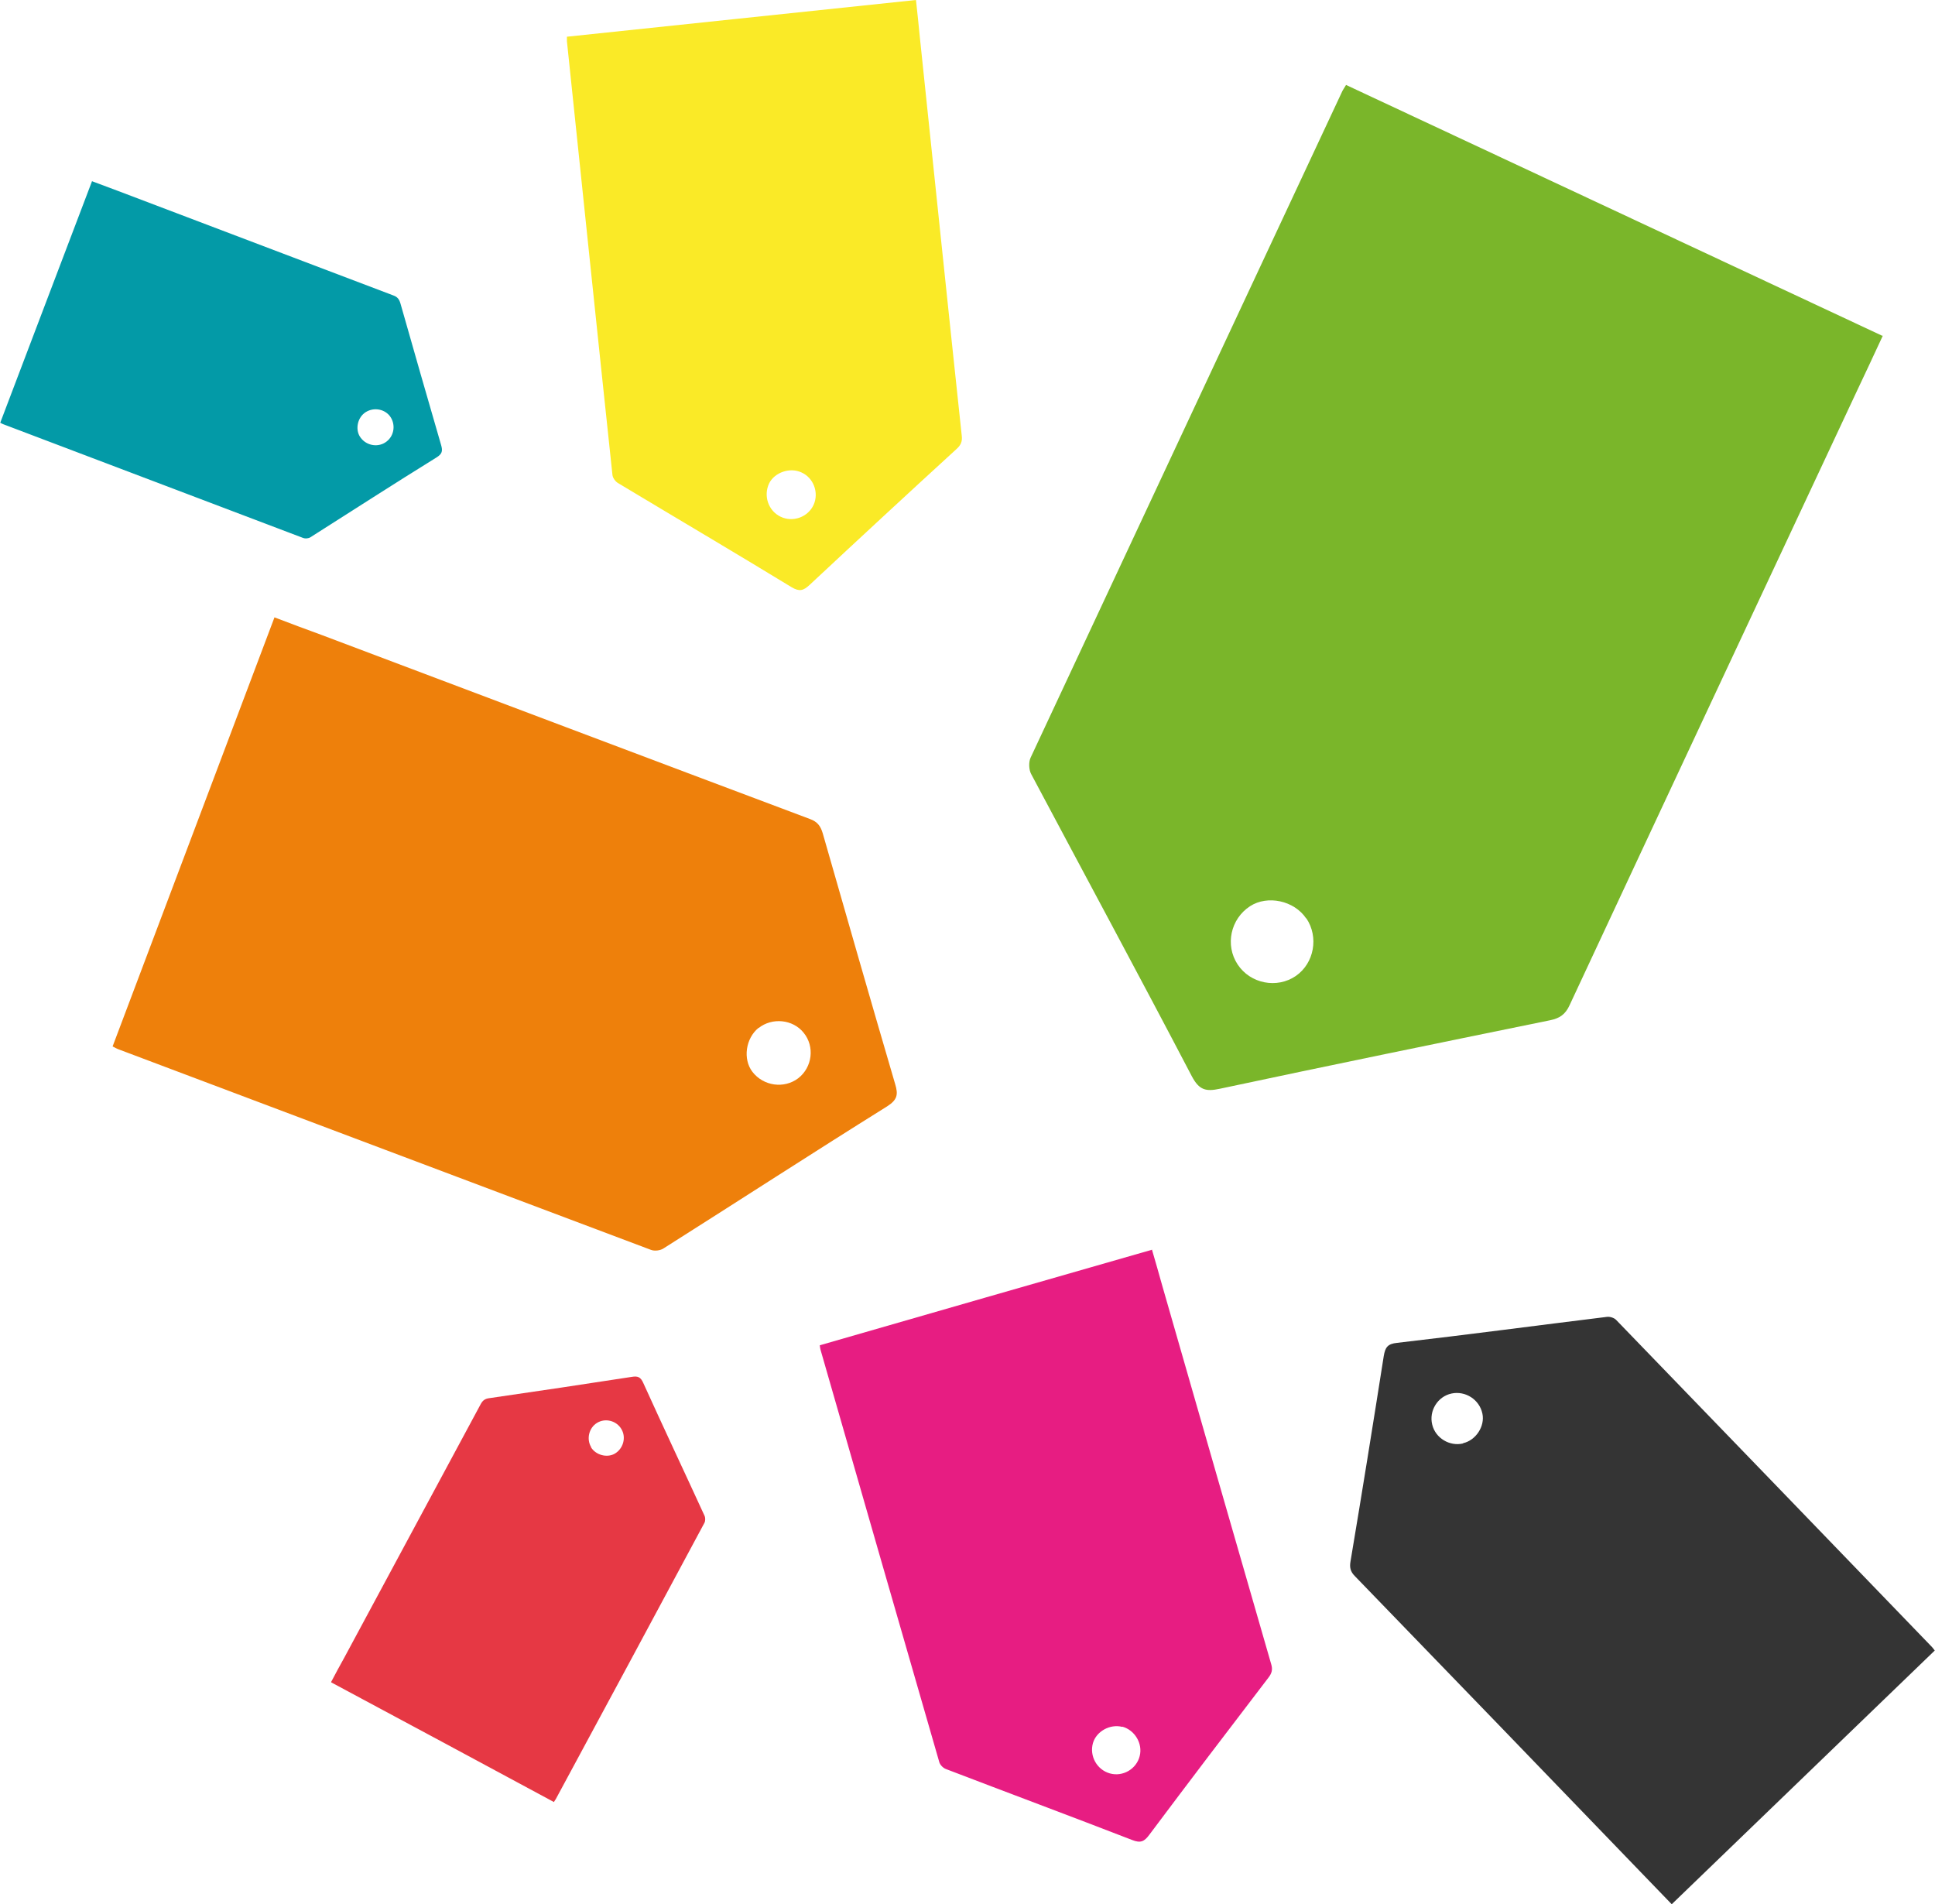
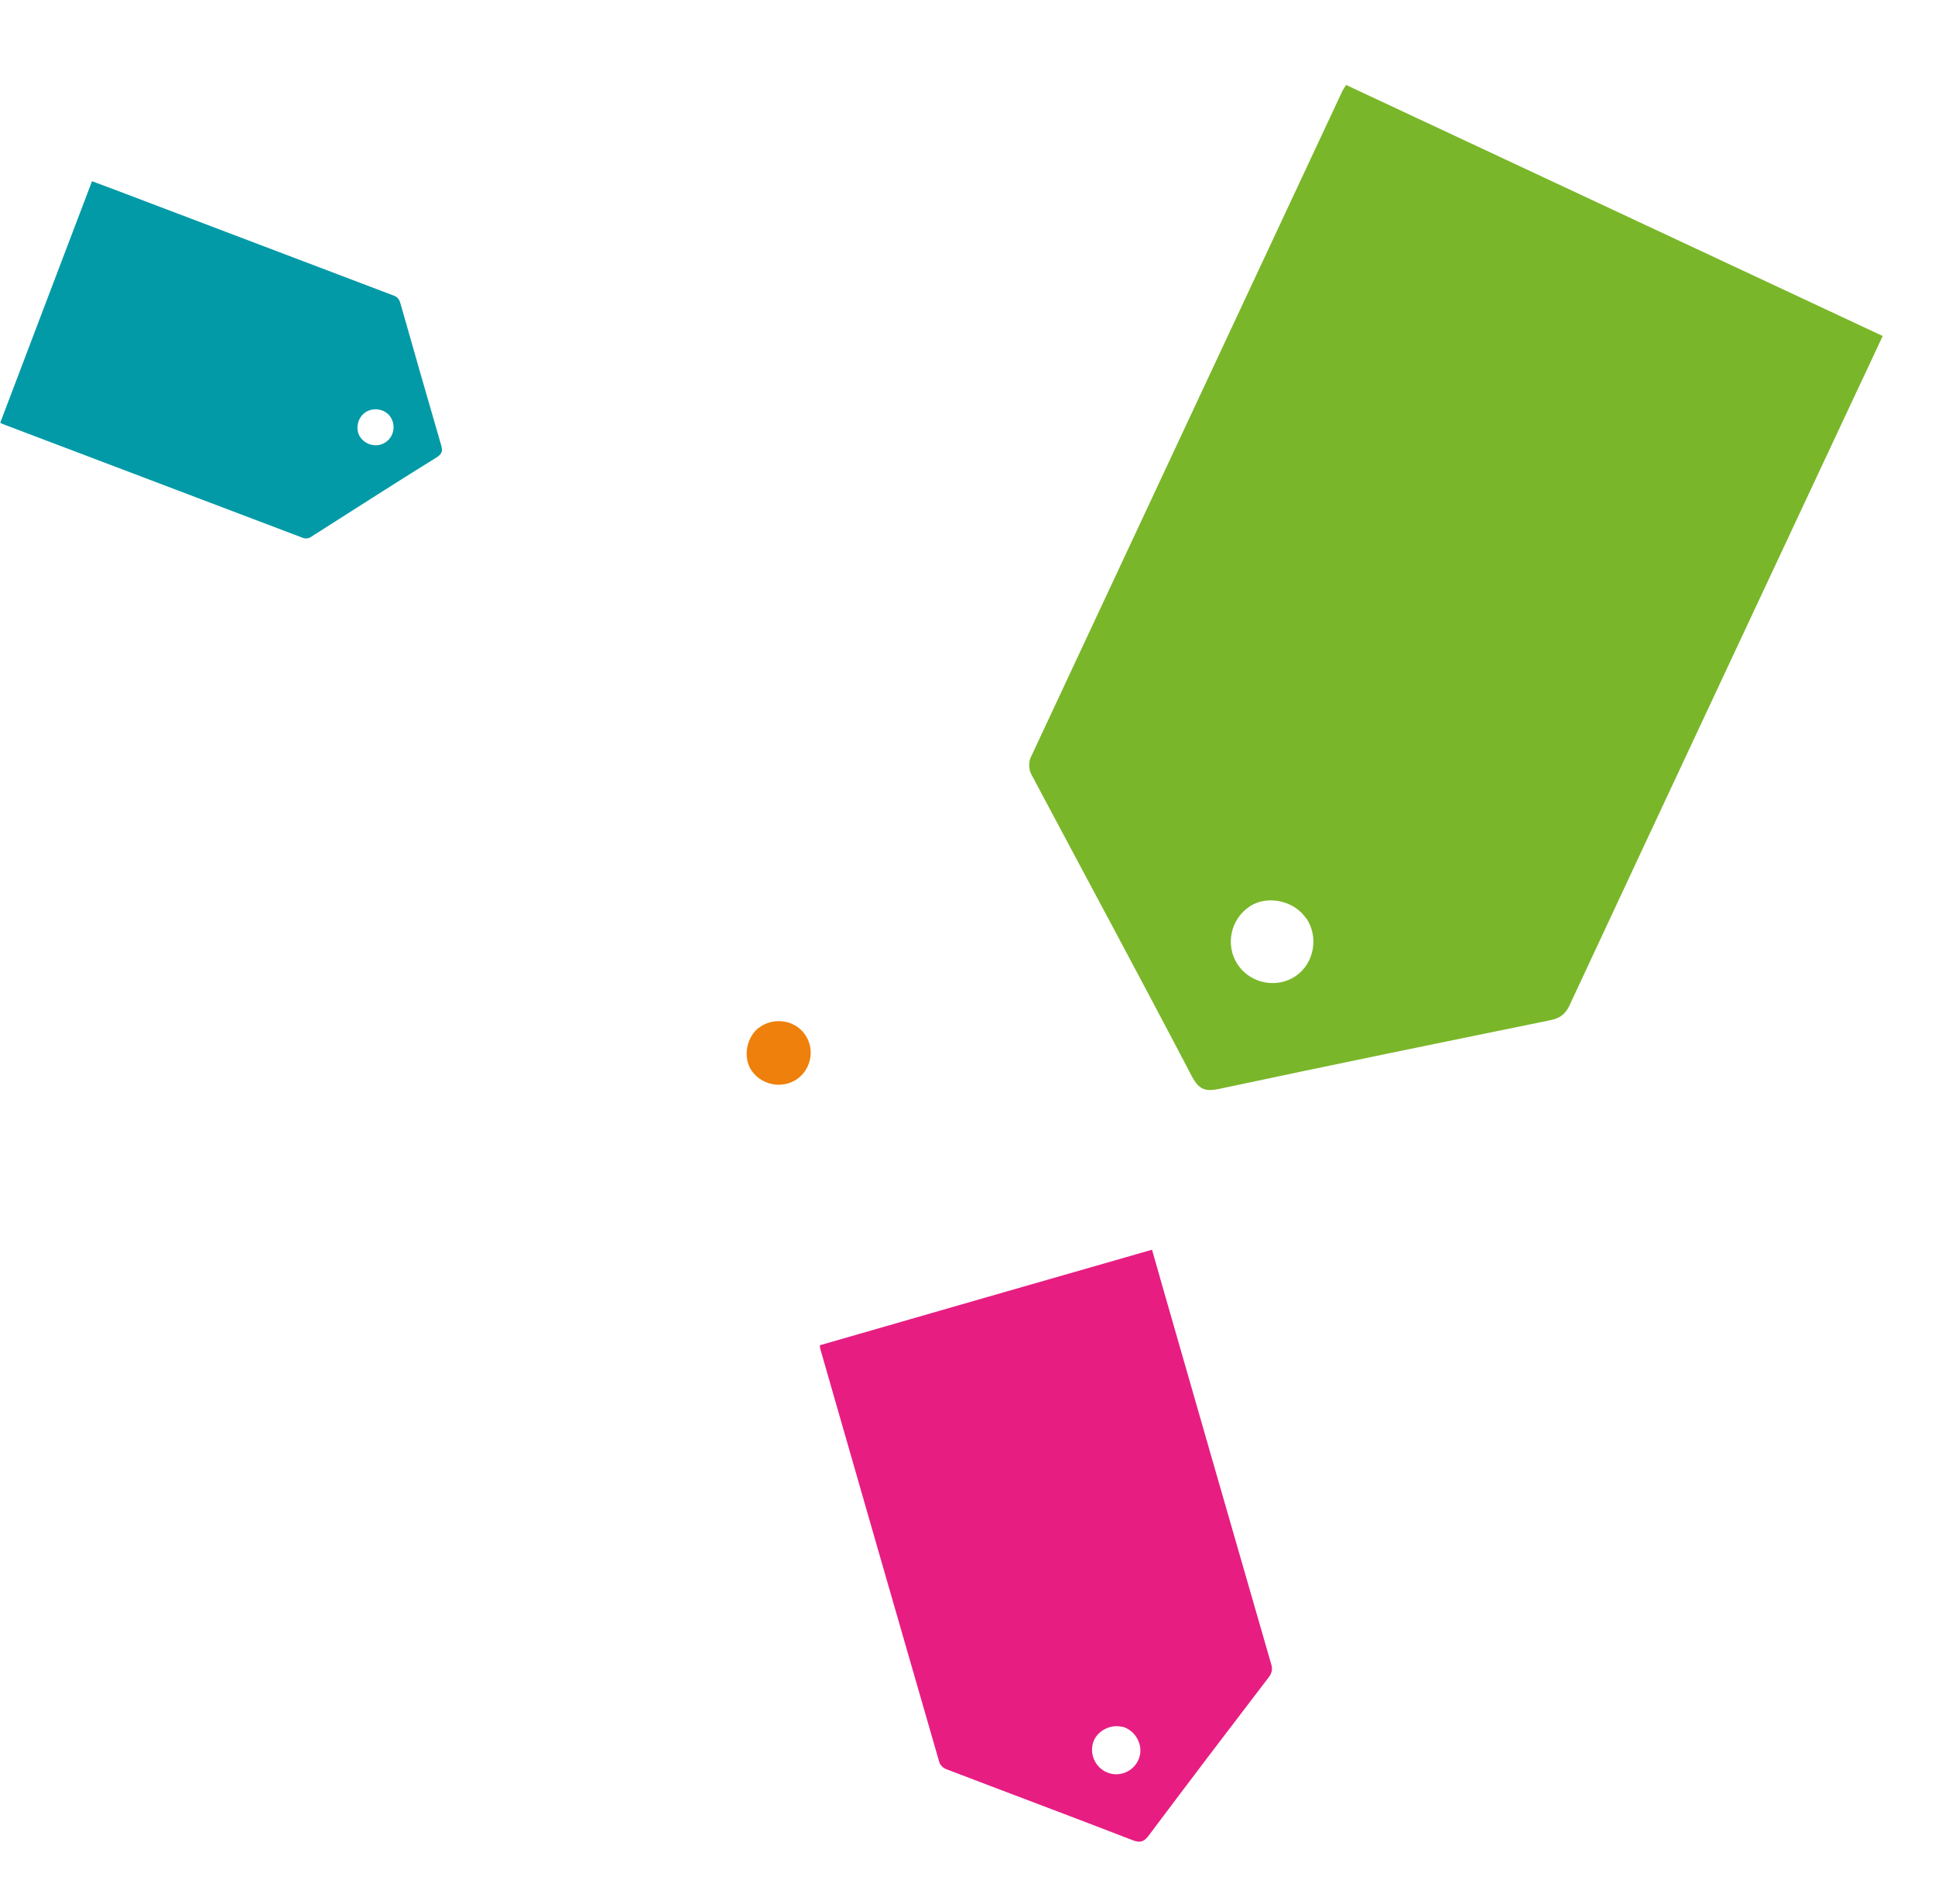
<svg xmlns="http://www.w3.org/2000/svg" id="Livello_2" viewBox="0 0 79.05 77.8">
  <g id="Livello_1-2">
    <path d="M76.92,13.71c-.38.82-.74,1.59-1.11,2.37-3.9,8.33-7.8,16.65-11.69,24.99-.17.37-.4.53-.79.61-4.5.92-9,1.84-13.5,2.8-.56.12-.84.06-1.14-.51-2.16-4.13-4.37-8.22-6.56-12.34-.1-.18-.11-.49-.03-.67,4.24-9.08,8.49-18.15,12.73-27.22.03-.07.08-.13.16-.27,7.29,3.41,14.58,6.82,21.91,10.25ZM53.36,37.52c-.49-.73-1.58-.96-2.29-.5-.8.52-1.03,1.59-.51,2.38.52.79,1.61,1,2.38.47.75-.52.94-1.59.43-2.35Z" fill="#7ab62a" stroke-width="0" />
-     <path d="M68.3,77.8c-.39-.4-.75-.78-1.12-1.16-3.94-4.09-7.88-8.17-11.83-12.25-.18-.18-.22-.35-.18-.59.47-2.8.92-5.6,1.36-8.4.06-.35.15-.5.55-.54,2.86-.33,5.71-.71,8.56-1.06.13-.02.31.04.39.13,4.3,4.45,8.6,8.9,12.89,13.35.03.03.06.07.12.15-3.58,3.45-7.15,6.9-10.75,10.37ZM59.77,58.96c.53-.12.9-.7.79-1.21-.12-.57-.69-.94-1.26-.82-.57.12-.93.71-.79,1.27.13.55.71.9,1.26.77Z" fill="#343434" stroke-width="0" />
    <path d="M47.06,51.05c.15.5.28.98.42,1.47,1.48,5.15,2.96,10.31,4.45,15.46.07.23.03.38-.12.57-1.63,2.13-3.25,4.26-4.86,6.41-.2.27-.35.35-.7.21-2.53-.98-5.08-1.93-7.61-2.9-.11-.04-.24-.17-.27-.29-1.62-5.61-3.24-11.23-4.85-16.84-.01-.04-.02-.09-.03-.18,4.51-1.3,9.02-2.6,13.56-3.9ZM45.85,70.55c-.5-.13-1.06.18-1.2.66-.15.53.16,1.09.69,1.24.53.15,1.09-.18,1.22-.71.13-.51-.2-1.06-.71-1.2Z" fill="#e71d82" stroke-width="0" />
-     <path d="M13.53,68.71c.18-.34.35-.66.53-.98,1.86-3.46,3.72-6.91,5.58-10.37.08-.15.18-.22.35-.24,1.94-.28,3.88-.57,5.82-.87.24-.04.36,0,.47.25.82,1.81,1.67,3.61,2.5,5.42.04.08.04.21,0,.29-2.02,3.77-4.05,7.54-6.08,11.3-.02.03-.04.05-.07.11-3.03-1.63-6.05-3.26-9.1-4.89ZM24.14,59.12c.19.32.65.45.97.27.35-.2.48-.66.28-1-.2-.35-.66-.47-1-.26-.33.2-.44.66-.24.99Z" fill="#e63844" stroke-width="0" />
-     <path d="M11.21,25.22c.65.25,1.27.48,1.9.71,6.66,2.51,13.32,5.03,19.98,7.53.3.11.43.28.52.58.98,3.42,1.96,6.84,2.96,10.25.13.43.09.64-.33.91-3.06,1.91-6.08,3.87-9.13,5.8-.13.09-.37.12-.52.06-7.26-2.73-14.52-5.47-21.77-8.2-.05-.02-.11-.05-.22-.11,2.2-5.83,4.4-11.66,6.61-17.52ZM30.99,41.99c-.53.43-.65,1.28-.25,1.8.45.58,1.29.7,1.87.26.58-.45.68-1.3.22-1.86-.44-.55-1.29-.63-1.84-.19Z" fill="#ee800b" stroke-width="0" />
-     <path d="M37.42,0c.06.53.11,1.04.16,1.54.57,5.42,1.13,10.84,1.71,16.26.03.24-.04.39-.22.55-2.01,1.84-4.01,3.69-6,5.55-.25.23-.41.28-.73.09-2.36-1.44-4.74-2.84-7.1-4.26-.1-.06-.21-.21-.22-.33-.63-5.91-1.24-11.81-1.86-17.72,0-.04,0-.09,0-.18,4.75-.5,9.49-1,14.26-1.5ZM32.74,19.3c-.47-.22-1.1,0-1.32.45-.24.51-.03,1.12.47,1.36.5.24,1.12.02,1.35-.49.22-.49,0-1.1-.5-1.32Z" fill="#faea27" stroke-width="0" />
+     <path d="M11.21,25.22ZM30.99,41.99c-.53.43-.65,1.28-.25,1.8.45.58,1.29.7,1.87.26.58-.45.68-1.3.22-1.86-.44-.55-1.29-.63-1.84-.19Z" fill="#ee800b" stroke-width="0" />
    <path d="M3.75,7.4c.37.14.72.27,1.07.4,3.75,1.42,7.5,2.85,11.25,4.27.17.06.24.16.29.33.55,1.93,1.1,3.86,1.66,5.78.07.24.05.36-.19.51-1.73,1.07-3.43,2.17-5.15,3.26-.08.05-.21.06-.29.03-4.09-1.55-8.18-3.1-12.26-4.65-.03-.01-.06-.03-.12-.06,1.25-3.28,2.49-6.57,3.75-9.87ZM14.88,16.88c-.3.24-.37.72-.14,1.01.25.33.73.4,1.05.15.33-.25.38-.73.13-1.05-.25-.31-.72-.36-1.04-.11Z" fill="#039aa7" stroke-width="0" />
  </g>
</svg>